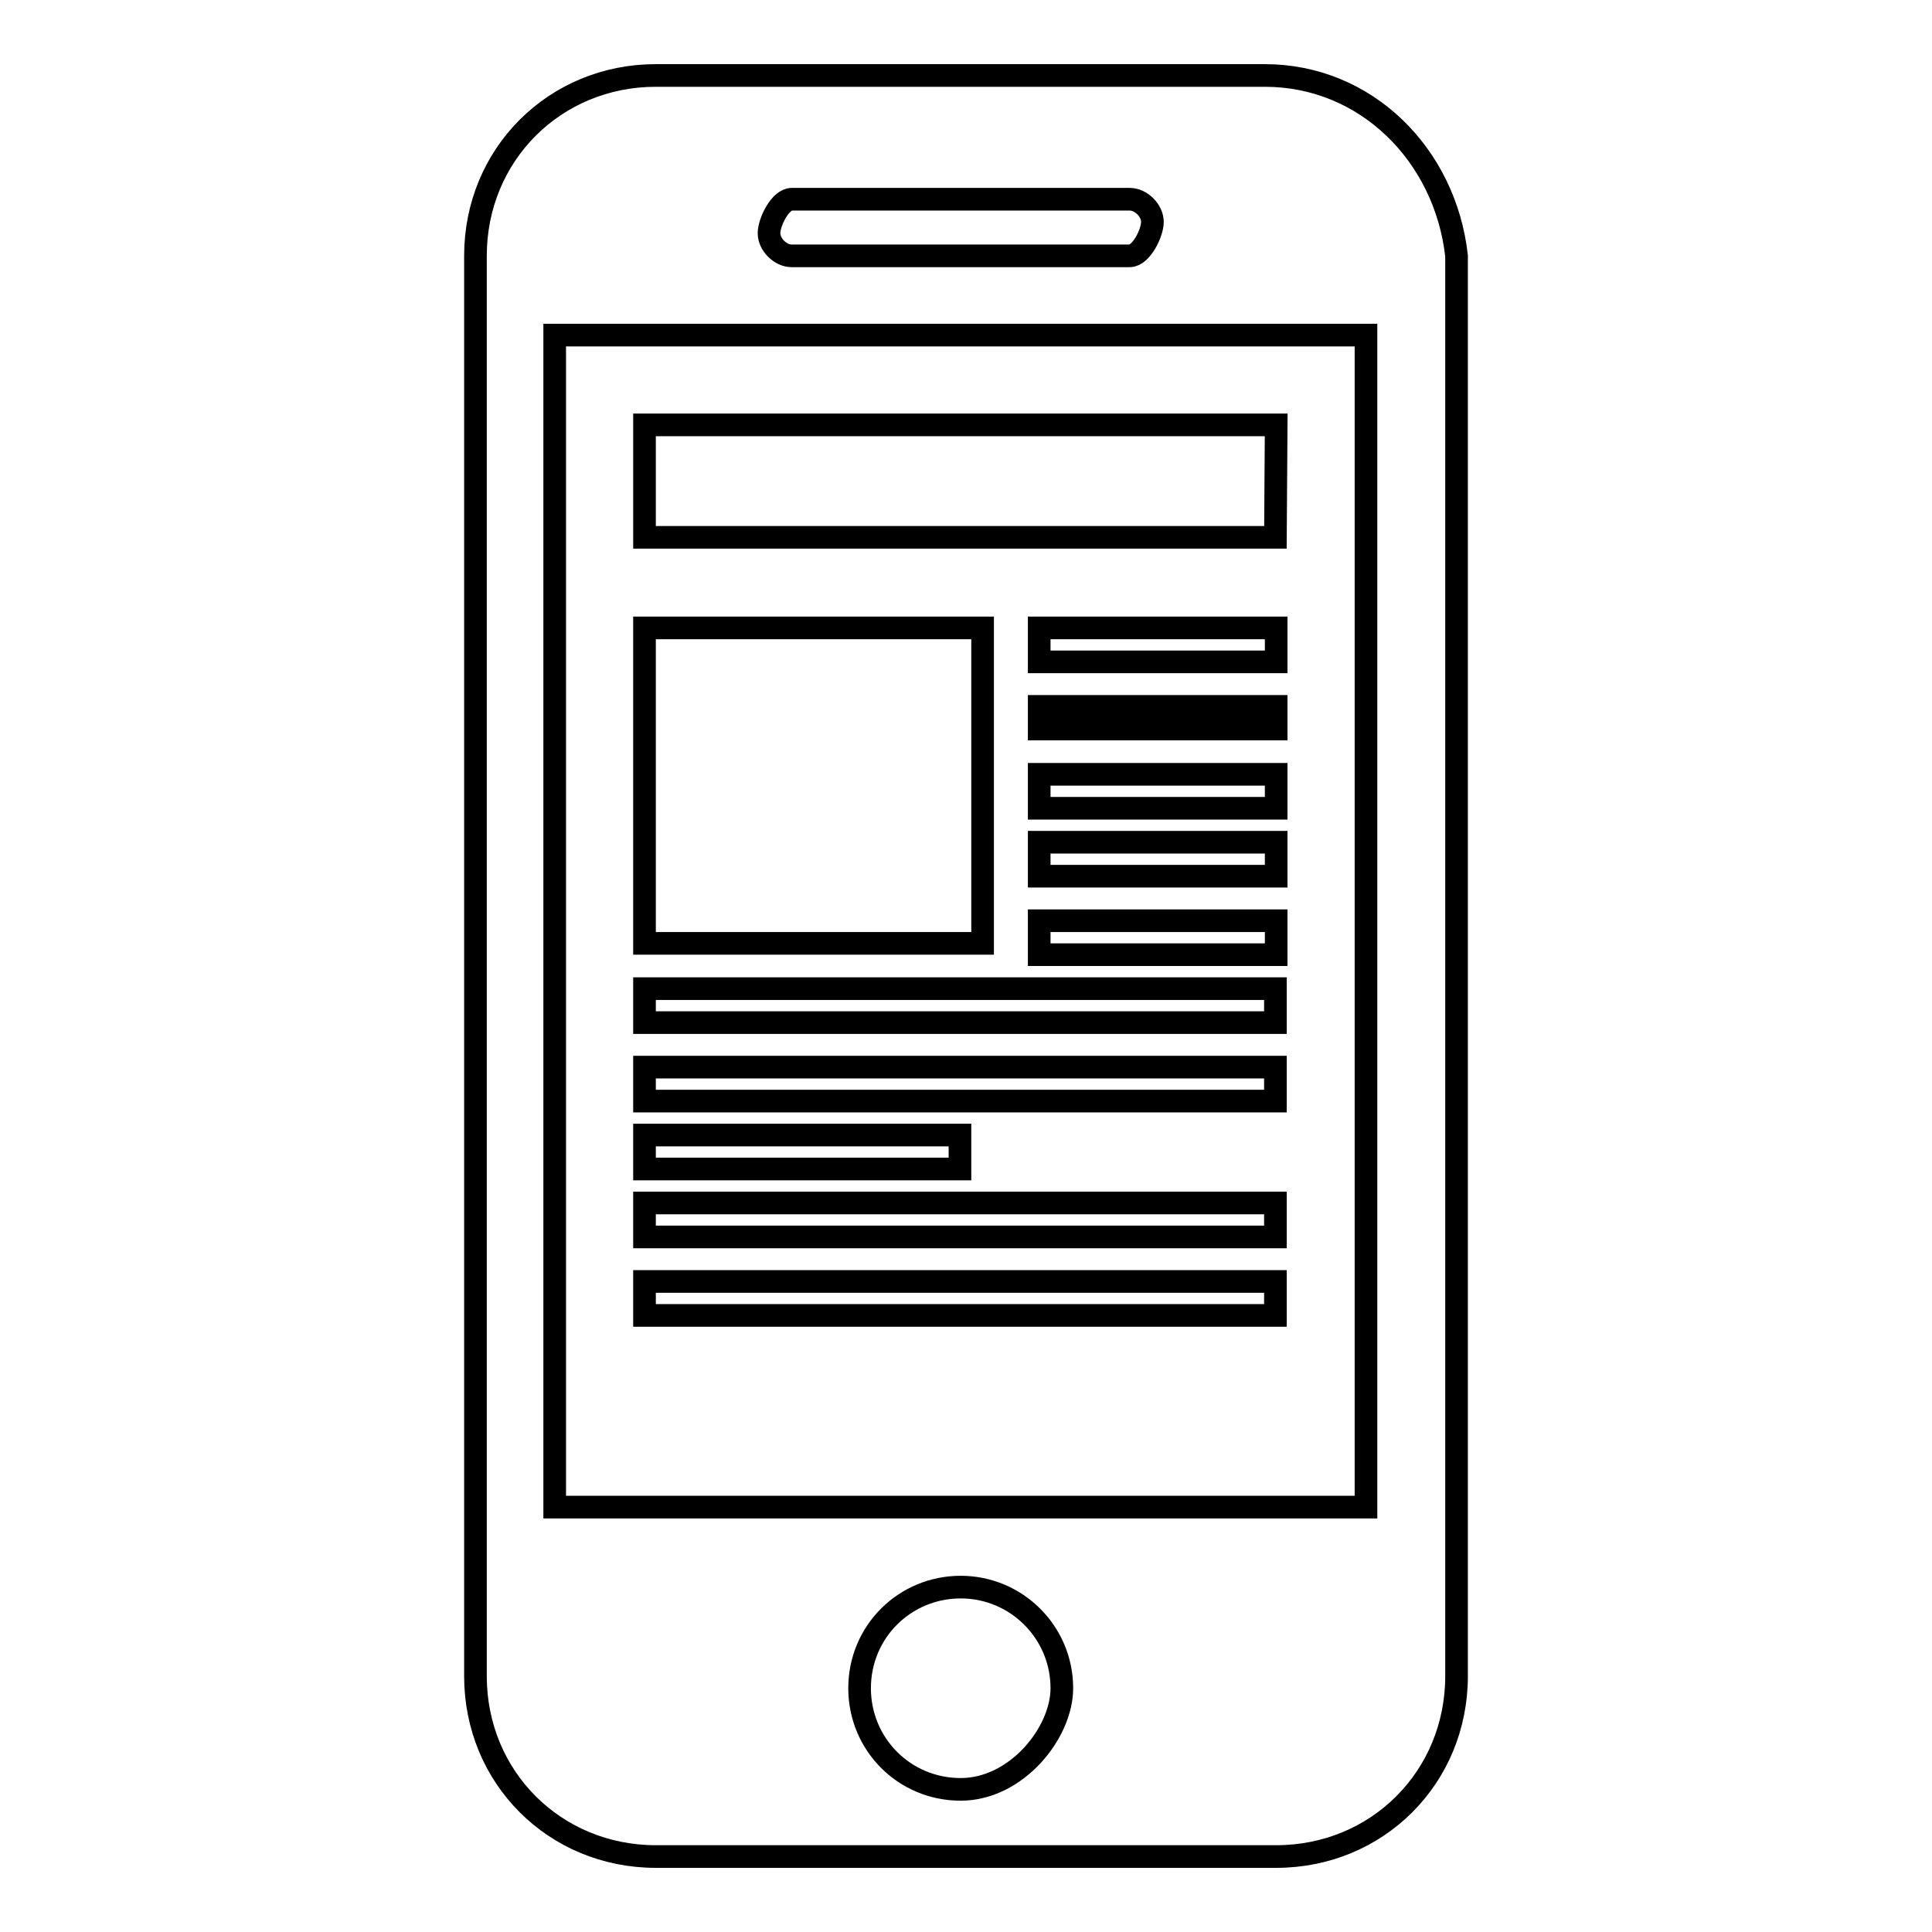
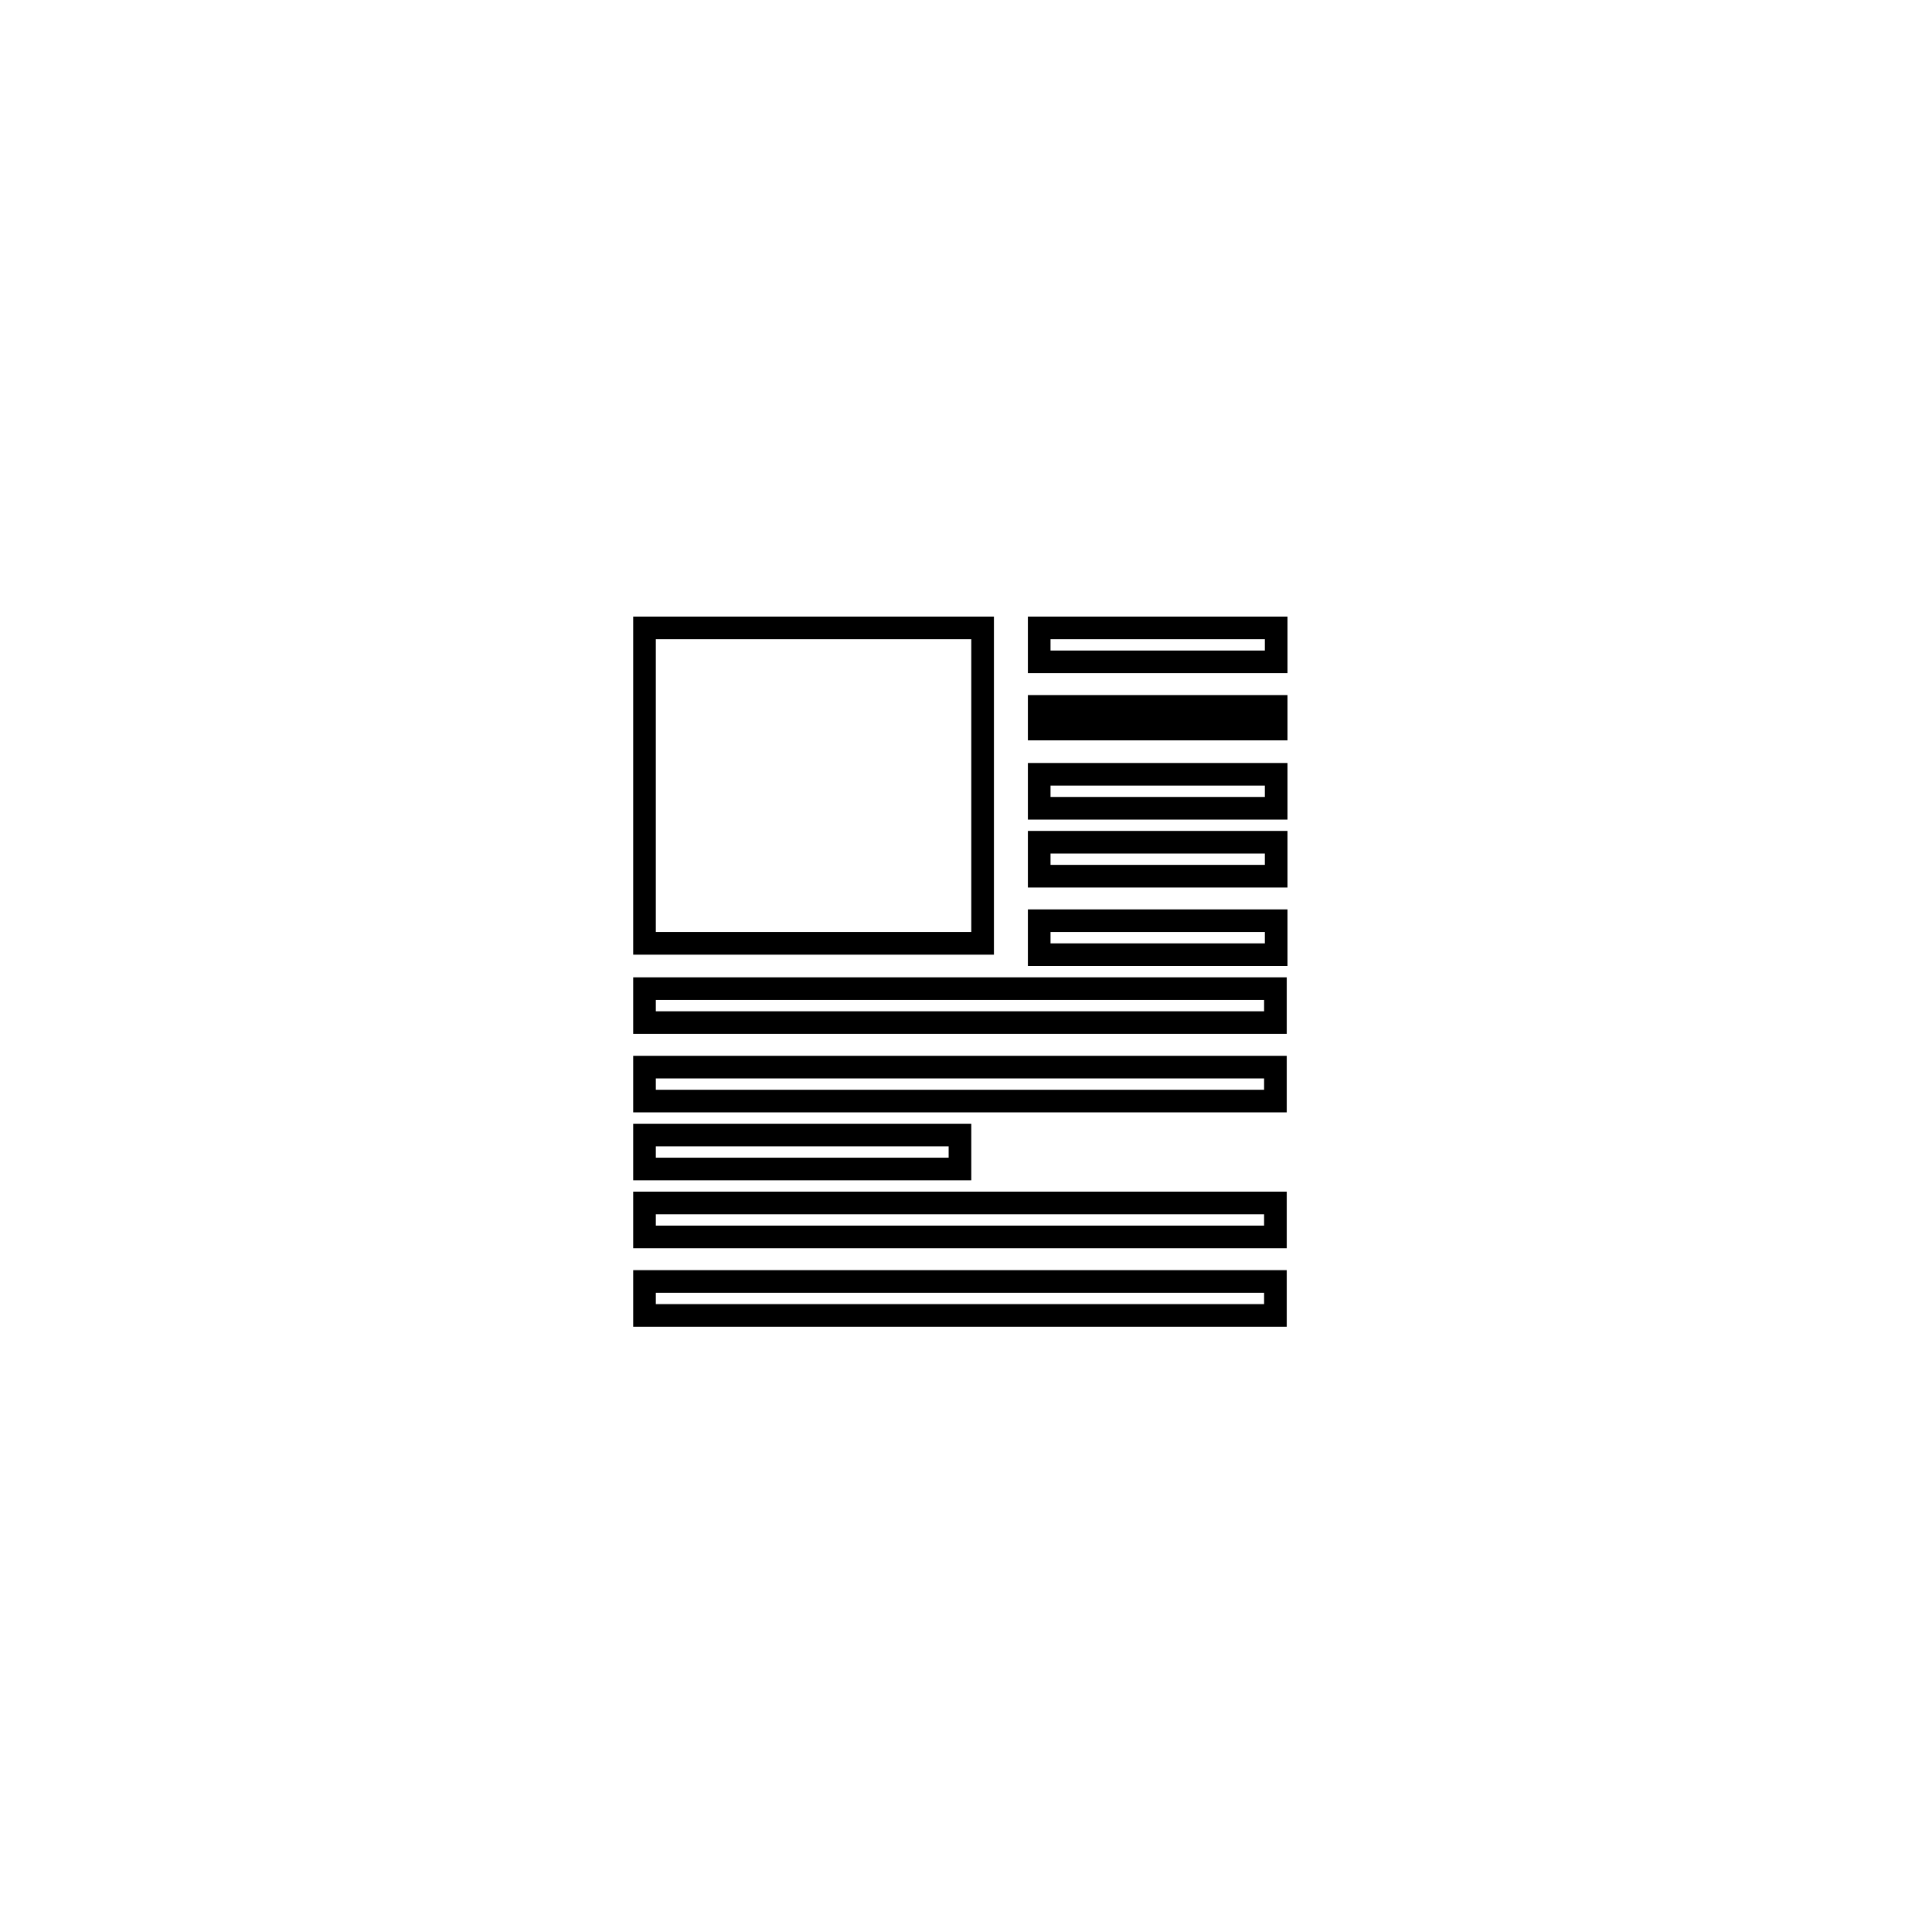
<svg xmlns="http://www.w3.org/2000/svg" version="1.1" x="0px" y="0px" viewBox="0 0 256 256" enable-background="new 0 0 256 256" xml:space="preserve">
  <g>
    <g>
-       <path stroke-width="3" fill-opacity="0" stroke="#000000" d="M167.6,10H86.9C73.5,10,63,20.5,63,33.9v188.2c0,13.4,10.5,23.9,23.9,23.9h82.2c13.4,0,23.9-10.5,23.9-23.9V33.9C191.5,20.5,181,10,167.6,10z M104.9,26.4h44.8c1.5,0,3,1.5,3,3s-1.5,4.5-3,4.5h-44.8c-1.5,0-3-1.5-3-3S103.4,26.4,104.9,26.4z M127.3,237.1c-7.5,0-13.4-6-13.4-13.4c0-7.5,6-13.4,13.4-13.4s13.4,6,13.4,13.4C140.7,229.6,134.7,237.1,127.3,237.1z M181,199.7H73.5V44.4H181V199.7z M169.1,56.3H85.4v14.9h83.6L169.1,56.3L169.1,56.3z" />
-       <path stroke-width="3" fill-opacity="0" stroke="#000000" d="M130.3,83.2H85.4V125h44.8V83.2z M137.7,83.2v4.5h31.4v-4.5H137.7z M137.7,96.6h31.4v-3h-31.4V96.6z M137.7,107.1h31.4v-4.5h-31.4V107.1z M137.7,116.1h31.4v-4.5h-31.4V116.1z M137.7,126.5h31.4V122h-31.4V126.5z M85.4,135.5h83.6V131H85.4V135.5z M85.4,145.9h83.6v-4.5H85.4V145.9z M127.3,150.4H85.4v4.5h41.8V150.4z M85.4,163.9h83.6v-4.5H85.4V163.9z M85.4,174.3h83.6v-4.5H85.4V174.3z" />
+       <path stroke-width="3" fill-opacity="0" stroke="#000000" d="M130.3,83.2H85.4V125h44.8V83.2z M137.7,83.2v4.5h31.4v-4.5H137.7z M137.7,96.6h31.4v-3h-31.4V96.6z M137.7,107.1h31.4v-4.5h-31.4V107.1z M137.7,116.1h31.4v-4.5h-31.4V116.1z M137.7,126.5h31.4V122h-31.4z M85.4,135.5h83.6V131H85.4V135.5z M85.4,145.9h83.6v-4.5H85.4V145.9z M127.3,150.4H85.4v4.5h41.8V150.4z M85.4,163.9h83.6v-4.5H85.4V163.9z M85.4,174.3h83.6v-4.5H85.4V174.3z" />
    </g>
  </g>
</svg>